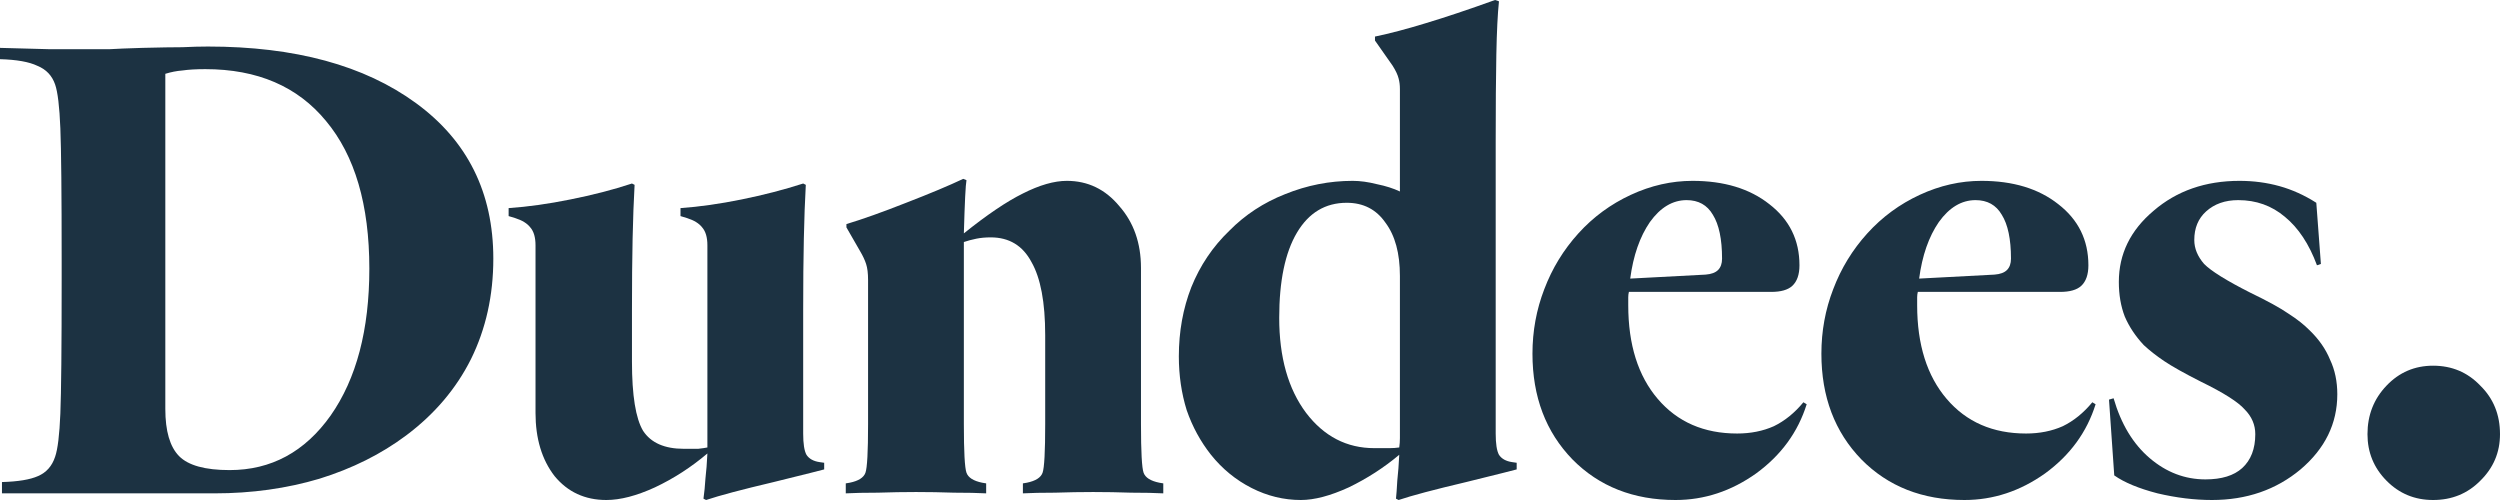
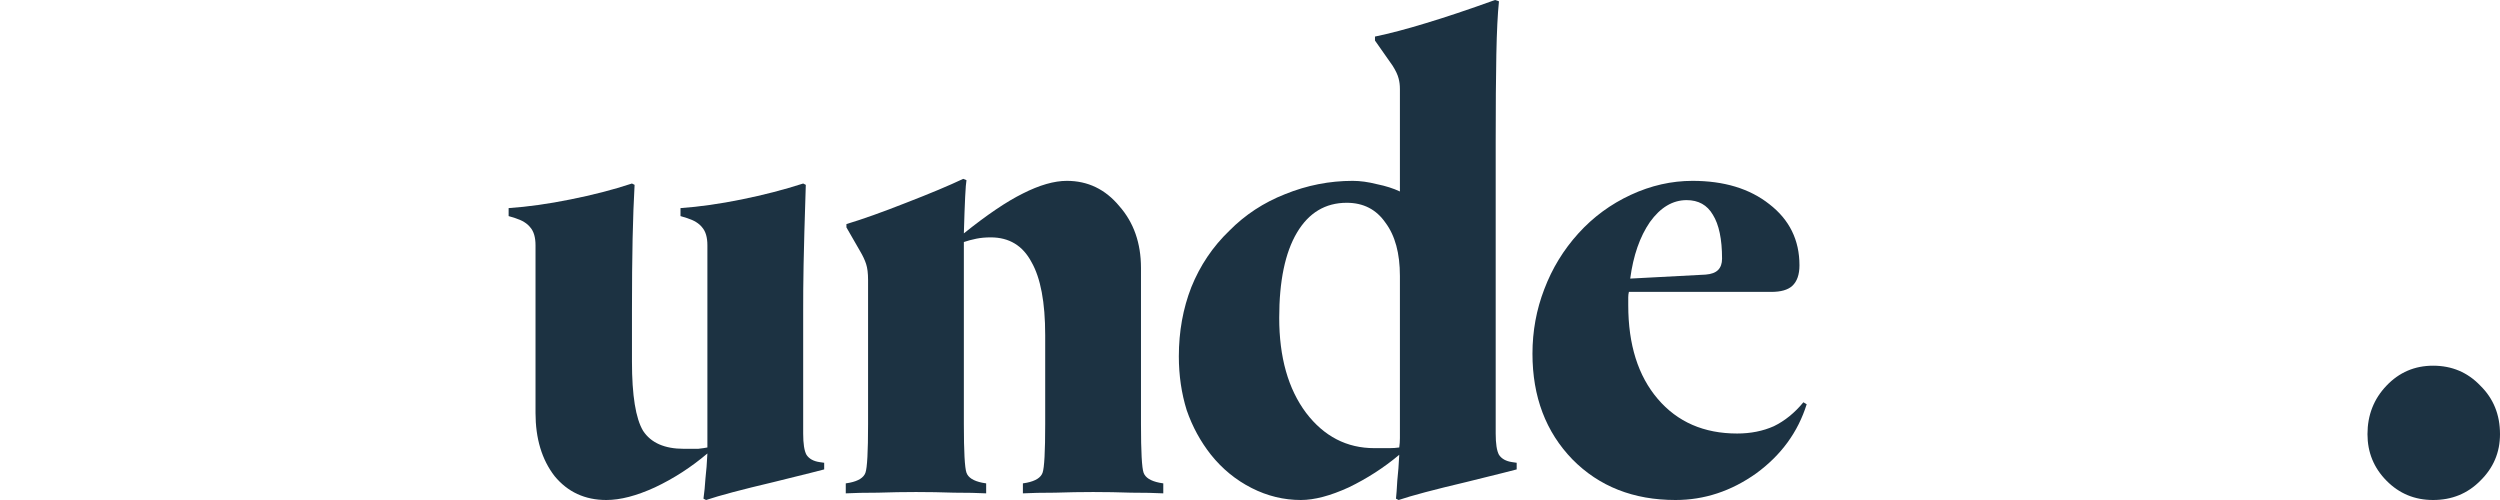
<svg xmlns="http://www.w3.org/2000/svg" width="140" height="28" viewBox="0 0 140 28" fill="none">
-   <path d="M0 3.314V2.681C1.029 2.706 1.947 2.731 2.755 2.755C3.563 2.755 4.335 2.755 5.07 2.755C5.388 2.755 5.743 2.755 6.135 2.755C6.527 2.731 7.139 2.706 7.972 2.681C8.976 2.656 9.723 2.644 10.213 2.644C10.727 2.619 11.205 2.606 11.645 2.606C16.519 2.606 20.401 3.661 23.291 5.771C26.181 7.881 27.626 10.786 27.626 14.484C27.626 16.544 27.209 18.418 26.377 20.106C25.544 21.77 24.332 23.197 22.74 24.388C21.344 25.431 19.727 26.238 17.891 26.808C16.054 27.355 14.095 27.628 12.013 27.628H0.11V26.995C1.016 26.97 1.69 26.858 2.131 26.66C2.596 26.461 2.914 26.101 3.086 25.58C3.233 25.158 3.331 24.351 3.38 23.16C3.429 21.943 3.453 19.461 3.453 15.713V14.596C3.453 10.848 3.429 8.378 3.38 7.186C3.331 5.97 3.233 5.151 3.086 4.729C2.914 4.232 2.584 3.885 2.094 3.686C1.629 3.463 0.931 3.339 0 3.314ZM11.498 3.872C10.984 3.872 10.556 3.897 10.213 3.947C9.894 3.972 9.576 4.034 9.258 4.133V22.899C9.258 24.14 9.515 25.021 10.029 25.543C10.543 26.064 11.486 26.325 12.858 26.325C15.184 26.325 17.07 25.307 18.515 23.271C19.96 21.211 20.683 18.468 20.683 15.043C20.683 11.468 19.874 8.713 18.258 6.777C16.666 4.84 14.413 3.872 11.498 3.872Z" fill="#1C3242" />
-   <path d="M46.154 25.915V26.287C46.08 26.312 45.137 26.548 43.325 26.995C41.537 27.417 40.276 27.752 39.541 28L39.394 27.925C39.443 27.578 39.48 27.206 39.504 26.808C39.553 26.387 39.59 25.915 39.614 25.394C38.708 26.163 37.729 26.796 36.675 27.293C35.647 27.764 34.741 28 33.957 28C32.757 28 31.79 27.553 31.055 26.66C30.345 25.741 29.989 24.562 29.989 23.122V13.739C29.989 13.293 29.892 12.957 29.696 12.734C29.524 12.511 29.242 12.337 28.851 12.213L28.483 12.101V11.654C29.561 11.58 30.712 11.418 31.936 11.17C33.186 10.922 34.337 10.624 35.39 10.277L35.537 10.351C35.488 11.22 35.451 12.225 35.426 13.367C35.402 14.484 35.39 15.825 35.39 17.388V20.255C35.39 22.142 35.598 23.433 36.014 24.128C36.455 24.798 37.214 25.133 38.292 25.133C38.61 25.133 38.88 25.133 39.1 25.133C39.321 25.108 39.492 25.083 39.614 25.058V13.739C39.614 13.293 39.517 12.957 39.321 12.734C39.149 12.511 38.867 12.337 38.476 12.213L38.108 12.101V11.654C39.161 11.58 40.3 11.418 41.525 11.17C42.749 10.922 43.9 10.624 44.978 10.277L45.125 10.351C45.076 11.22 45.039 12.225 45.015 13.367C44.99 14.484 44.978 15.825 44.978 17.388V24.277C44.978 24.848 45.039 25.245 45.162 25.468C45.309 25.692 45.553 25.828 45.896 25.878L46.154 25.915Z" fill="#1C3242" />
+   <path d="M46.154 25.915V26.287C46.08 26.312 45.137 26.548 43.325 26.995C41.537 27.417 40.276 27.752 39.541 28L39.394 27.925C39.443 27.578 39.48 27.206 39.504 26.808C39.553 26.387 39.59 25.915 39.614 25.394C38.708 26.163 37.729 26.796 36.675 27.293C35.647 27.764 34.741 28 33.957 28C32.757 28 31.79 27.553 31.055 26.66C30.345 25.741 29.989 24.562 29.989 23.122V13.739C29.989 13.293 29.892 12.957 29.696 12.734C29.524 12.511 29.242 12.337 28.851 12.213L28.483 12.101V11.654C29.561 11.58 30.712 11.418 31.936 11.17C33.186 10.922 34.337 10.624 35.39 10.277L35.537 10.351C35.488 11.22 35.451 12.225 35.426 13.367C35.402 14.484 35.39 15.825 35.39 17.388V20.255C35.39 22.142 35.598 23.433 36.014 24.128C36.455 24.798 37.214 25.133 38.292 25.133C38.61 25.133 38.88 25.133 39.1 25.133C39.321 25.108 39.492 25.083 39.614 25.058V13.739C39.614 13.293 39.517 12.957 39.321 12.734C39.149 12.511 38.867 12.337 38.476 12.213L38.108 12.101V11.654C39.161 11.58 40.3 11.418 41.525 11.17C42.749 10.922 43.9 10.624 44.978 10.277L45.125 10.351C44.99 14.484 44.978 15.825 44.978 17.388V24.277C44.978 24.848 45.039 25.245 45.162 25.468C45.309 25.692 45.553 25.828 45.896 25.878L46.154 25.915Z" fill="#1C3242" />
  <path d="M64.923 27.032L65.144 27.069V27.628C64.678 27.603 64.078 27.59 63.343 27.59C62.633 27.566 61.923 27.553 61.213 27.553C60.527 27.553 59.817 27.566 59.082 27.59C58.347 27.59 57.747 27.603 57.282 27.628V27.069L57.502 27.032C57.992 26.933 58.286 26.747 58.384 26.473C58.482 26.2 58.531 25.294 58.531 23.755V18.766C58.531 16.929 58.274 15.564 57.76 14.67C57.27 13.752 56.511 13.293 55.482 13.293C55.188 13.293 54.919 13.317 54.674 13.367C54.429 13.417 54.196 13.479 53.976 13.553V23.755C53.976 25.294 54.025 26.2 54.123 26.473C54.221 26.747 54.515 26.933 55.004 27.032L55.225 27.069V27.628C54.76 27.603 54.16 27.59 53.425 27.59C52.715 27.566 52.004 27.553 51.294 27.553C50.608 27.553 49.898 27.566 49.163 27.59C48.429 27.59 47.829 27.603 47.363 27.628V27.069L47.584 27.032C48.074 26.933 48.367 26.747 48.465 26.473C48.563 26.2 48.612 25.294 48.612 23.755V15.675C48.612 15.303 48.575 15.005 48.502 14.782C48.429 14.559 48.318 14.323 48.171 14.075L47.4 12.734V12.548C48.306 12.275 49.42 11.878 50.743 11.356C52.09 10.835 53.155 10.388 53.939 10.016L54.123 10.09C54.098 10.214 54.074 10.525 54.049 11.021C54.025 11.518 54 12.2 53.976 13.069C55.274 12.027 56.376 11.282 57.282 10.835C58.213 10.364 59.033 10.128 59.743 10.128C60.919 10.128 61.899 10.599 62.682 11.543C63.49 12.461 63.895 13.615 63.895 15.005V23.755C63.895 25.294 63.944 26.2 64.041 26.473C64.139 26.747 64.433 26.933 64.923 27.032Z" fill="#1C3242" />
  <path d="M84.934 25.915V26.287C84.861 26.312 83.918 26.548 82.106 26.995C80.318 27.417 79.056 27.752 78.322 28L78.175 27.925C78.199 27.702 78.224 27.367 78.248 26.92C78.297 26.473 78.334 25.989 78.358 25.468C77.501 26.188 76.558 26.796 75.53 27.293C74.501 27.764 73.607 28 72.848 28C71.893 28 70.974 27.777 70.093 27.33C69.211 26.883 68.452 26.262 67.815 25.468C67.227 24.723 66.774 23.892 66.456 22.973C66.162 22.03 66.015 21.025 66.015 19.957C66.015 18.567 66.248 17.277 66.713 16.085C67.203 14.869 67.913 13.814 68.844 12.92C69.725 12.027 70.766 11.344 71.966 10.872C73.191 10.376 74.452 10.128 75.75 10.128C76.166 10.128 76.62 10.19 77.109 10.314C77.599 10.413 78.028 10.55 78.395 10.723V4.989C78.395 4.766 78.371 4.567 78.322 4.394C78.273 4.195 78.162 3.959 77.991 3.686L76.999 2.271V2.048C77.832 1.874 78.775 1.626 79.828 1.303C80.906 0.98 82.204 0.546 83.722 0L83.942 0.074C83.869 0.77 83.82 1.762 83.795 3.053C83.771 4.319 83.759 5.957 83.759 7.968V24.277C83.759 24.848 83.82 25.245 83.942 25.468C84.089 25.692 84.334 25.828 84.677 25.878L84.934 25.915ZM75.419 11.356C74.219 11.356 73.289 11.915 72.627 13.032C71.966 14.149 71.636 15.738 71.636 17.798C71.636 20.007 72.138 21.782 73.142 23.122C74.146 24.438 75.419 25.096 76.962 25.096C77.33 25.096 77.611 25.096 77.807 25.096C78.003 25.096 78.187 25.083 78.358 25.058C78.383 24.885 78.395 24.711 78.395 24.537C78.395 24.339 78.395 24.078 78.395 23.755V15.452C78.395 14.186 78.126 13.193 77.587 12.473C77.073 11.729 76.35 11.356 75.419 11.356Z" fill="#1C3242" />
  <path d="M100.99 22.527L101.174 22.638C100.684 24.202 99.741 25.493 98.345 26.511C96.949 27.503 95.443 28 93.827 28C91.476 28 89.553 27.243 88.059 25.729C86.565 24.19 85.818 22.216 85.818 19.808C85.818 18.543 86.039 17.339 86.479 16.197C86.92 15.03 87.557 13.988 88.39 13.069C89.222 12.151 90.202 11.431 91.329 10.91C92.455 10.388 93.606 10.128 94.782 10.128C96.545 10.128 97.978 10.562 99.08 11.431C100.207 12.3 100.77 13.441 100.77 14.856C100.77 15.378 100.635 15.762 100.366 16.011C100.121 16.234 99.729 16.346 99.19 16.346H91.218C91.194 16.445 91.182 16.544 91.182 16.644C91.182 16.743 91.182 16.892 91.182 17.09C91.182 19.3 91.733 21.05 92.835 22.34C93.937 23.631 95.419 24.277 97.28 24.277C98.039 24.277 98.725 24.14 99.337 23.867C99.949 23.569 100.5 23.122 100.99 22.527ZM96.435 14.484C96.435 13.392 96.263 12.573 95.921 12.027C95.602 11.48 95.112 11.207 94.451 11.207C93.668 11.207 92.982 11.617 92.394 12.436C91.831 13.255 91.463 14.31 91.292 15.601L95.517 15.378C95.835 15.353 96.068 15.266 96.215 15.117C96.362 14.968 96.435 14.757 96.435 14.484Z" fill="#1C3242" />
-   <path d="M117.17 22.527L117.354 22.638C116.864 24.202 115.921 25.493 114.525 26.511C113.129 27.503 111.623 28 110.006 28C107.655 28 105.733 27.243 104.239 25.729C102.745 24.19 101.998 22.216 101.998 19.808C101.998 18.543 102.218 17.339 102.659 16.197C103.1 15.03 103.737 13.988 104.57 13.069C105.402 12.151 106.382 11.431 107.508 10.91C108.635 10.388 109.786 10.128 110.962 10.128C112.725 10.128 114.158 10.562 115.26 11.431C116.386 12.3 116.95 13.441 116.95 14.856C116.95 15.378 116.815 15.762 116.546 16.011C116.301 16.234 115.909 16.346 115.37 16.346H107.398C107.374 16.445 107.361 16.544 107.361 16.644C107.361 16.743 107.361 16.892 107.361 17.09C107.361 19.3 107.913 21.05 109.015 22.34C110.117 23.631 111.598 24.277 113.46 24.277C114.219 24.277 114.905 24.14 115.517 23.867C116.129 23.569 116.68 23.122 117.17 22.527ZM112.615 14.484C112.615 13.392 112.443 12.573 112.1 12.027C111.782 11.48 111.292 11.207 110.631 11.207C109.847 11.207 109.162 11.617 108.574 12.436C108.01 13.255 107.643 14.31 107.472 15.601L111.696 15.378C112.015 15.353 112.247 15.266 112.394 15.117C112.541 14.968 112.615 14.757 112.615 14.484Z" fill="#1C3242" />
-   <path d="M130.889 22.08C130.889 23.718 130.203 25.121 128.831 26.287C127.46 27.429 125.807 28 123.872 28C122.892 28 121.876 27.876 120.823 27.628C119.77 27.355 118.961 27.02 118.398 26.622L118.104 22.378L118.361 22.303C118.778 23.743 119.451 24.86 120.382 25.654C121.313 26.449 122.353 26.846 123.505 26.846C124.411 26.846 125.096 26.635 125.562 26.213C126.052 25.766 126.296 25.133 126.296 24.314C126.296 23.793 126.101 23.333 125.709 22.936C125.341 22.514 124.521 21.993 123.247 21.372C122.317 20.901 121.631 20.516 121.19 20.218C120.749 19.92 120.37 19.622 120.051 19.325C119.586 18.828 119.231 18.294 118.986 17.723C118.766 17.152 118.655 16.507 118.655 15.787C118.655 14.223 119.304 12.895 120.602 11.803C121.9 10.686 123.505 10.128 125.415 10.128C126.199 10.128 126.945 10.227 127.656 10.425C128.366 10.624 129.052 10.934 129.713 11.356L129.97 14.782L129.75 14.856C129.309 13.665 128.709 12.759 127.95 12.138C127.215 11.518 126.345 11.207 125.341 11.207C124.607 11.207 124.007 11.418 123.541 11.84C123.1 12.238 122.88 12.771 122.88 13.441C122.88 13.913 123.064 14.36 123.431 14.782C123.823 15.179 124.68 15.713 126.003 16.383C126.982 16.855 127.705 17.252 128.17 17.575C128.635 17.872 129.027 18.183 129.346 18.505C129.86 19.002 130.24 19.548 130.484 20.144C130.754 20.715 130.889 21.36 130.889 22.08Z" fill="#1C3242" />
  <path d="M132.579 24.314C132.579 23.247 132.934 22.34 133.645 21.596C134.355 20.851 135.224 20.479 136.253 20.479C137.306 20.479 138.188 20.851 138.898 21.596C139.633 22.316 140 23.222 140 24.314C140 25.332 139.633 26.2 138.898 26.92C138.188 27.64 137.306 28 136.253 28C135.224 28 134.355 27.64 133.645 26.92C132.934 26.2 132.579 25.332 132.579 24.314Z" fill="#1C3242" />
</svg>